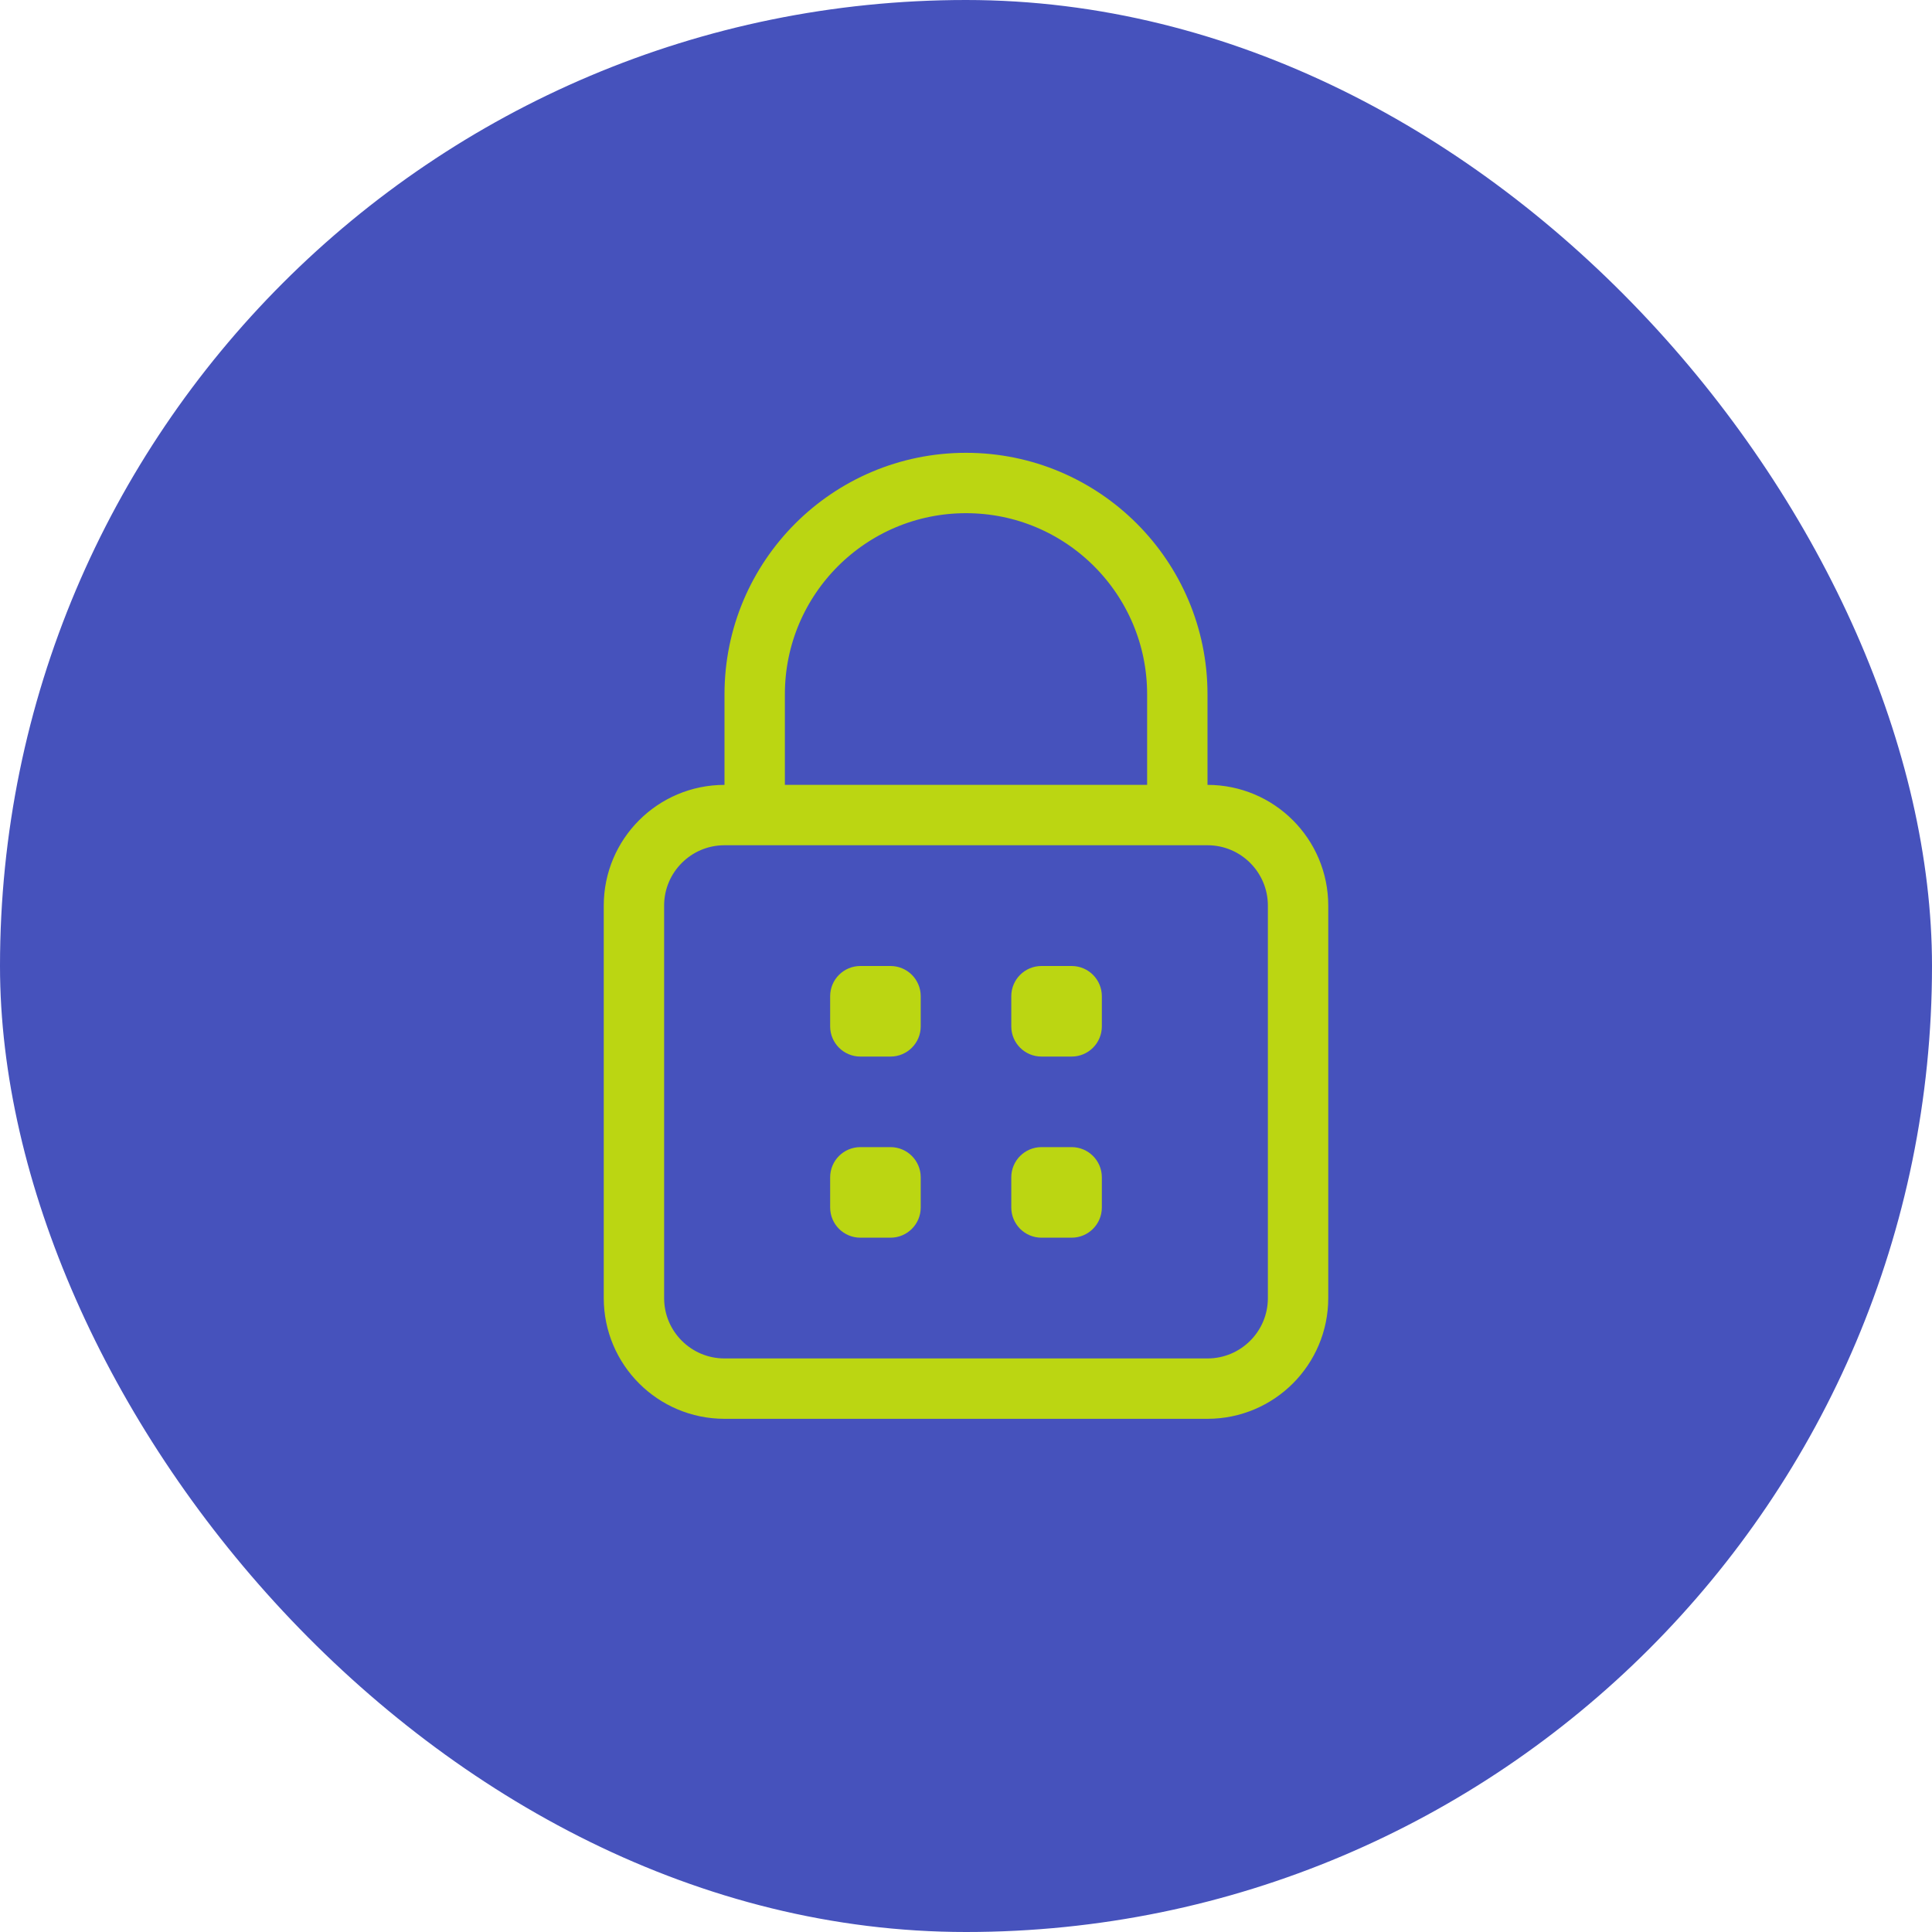
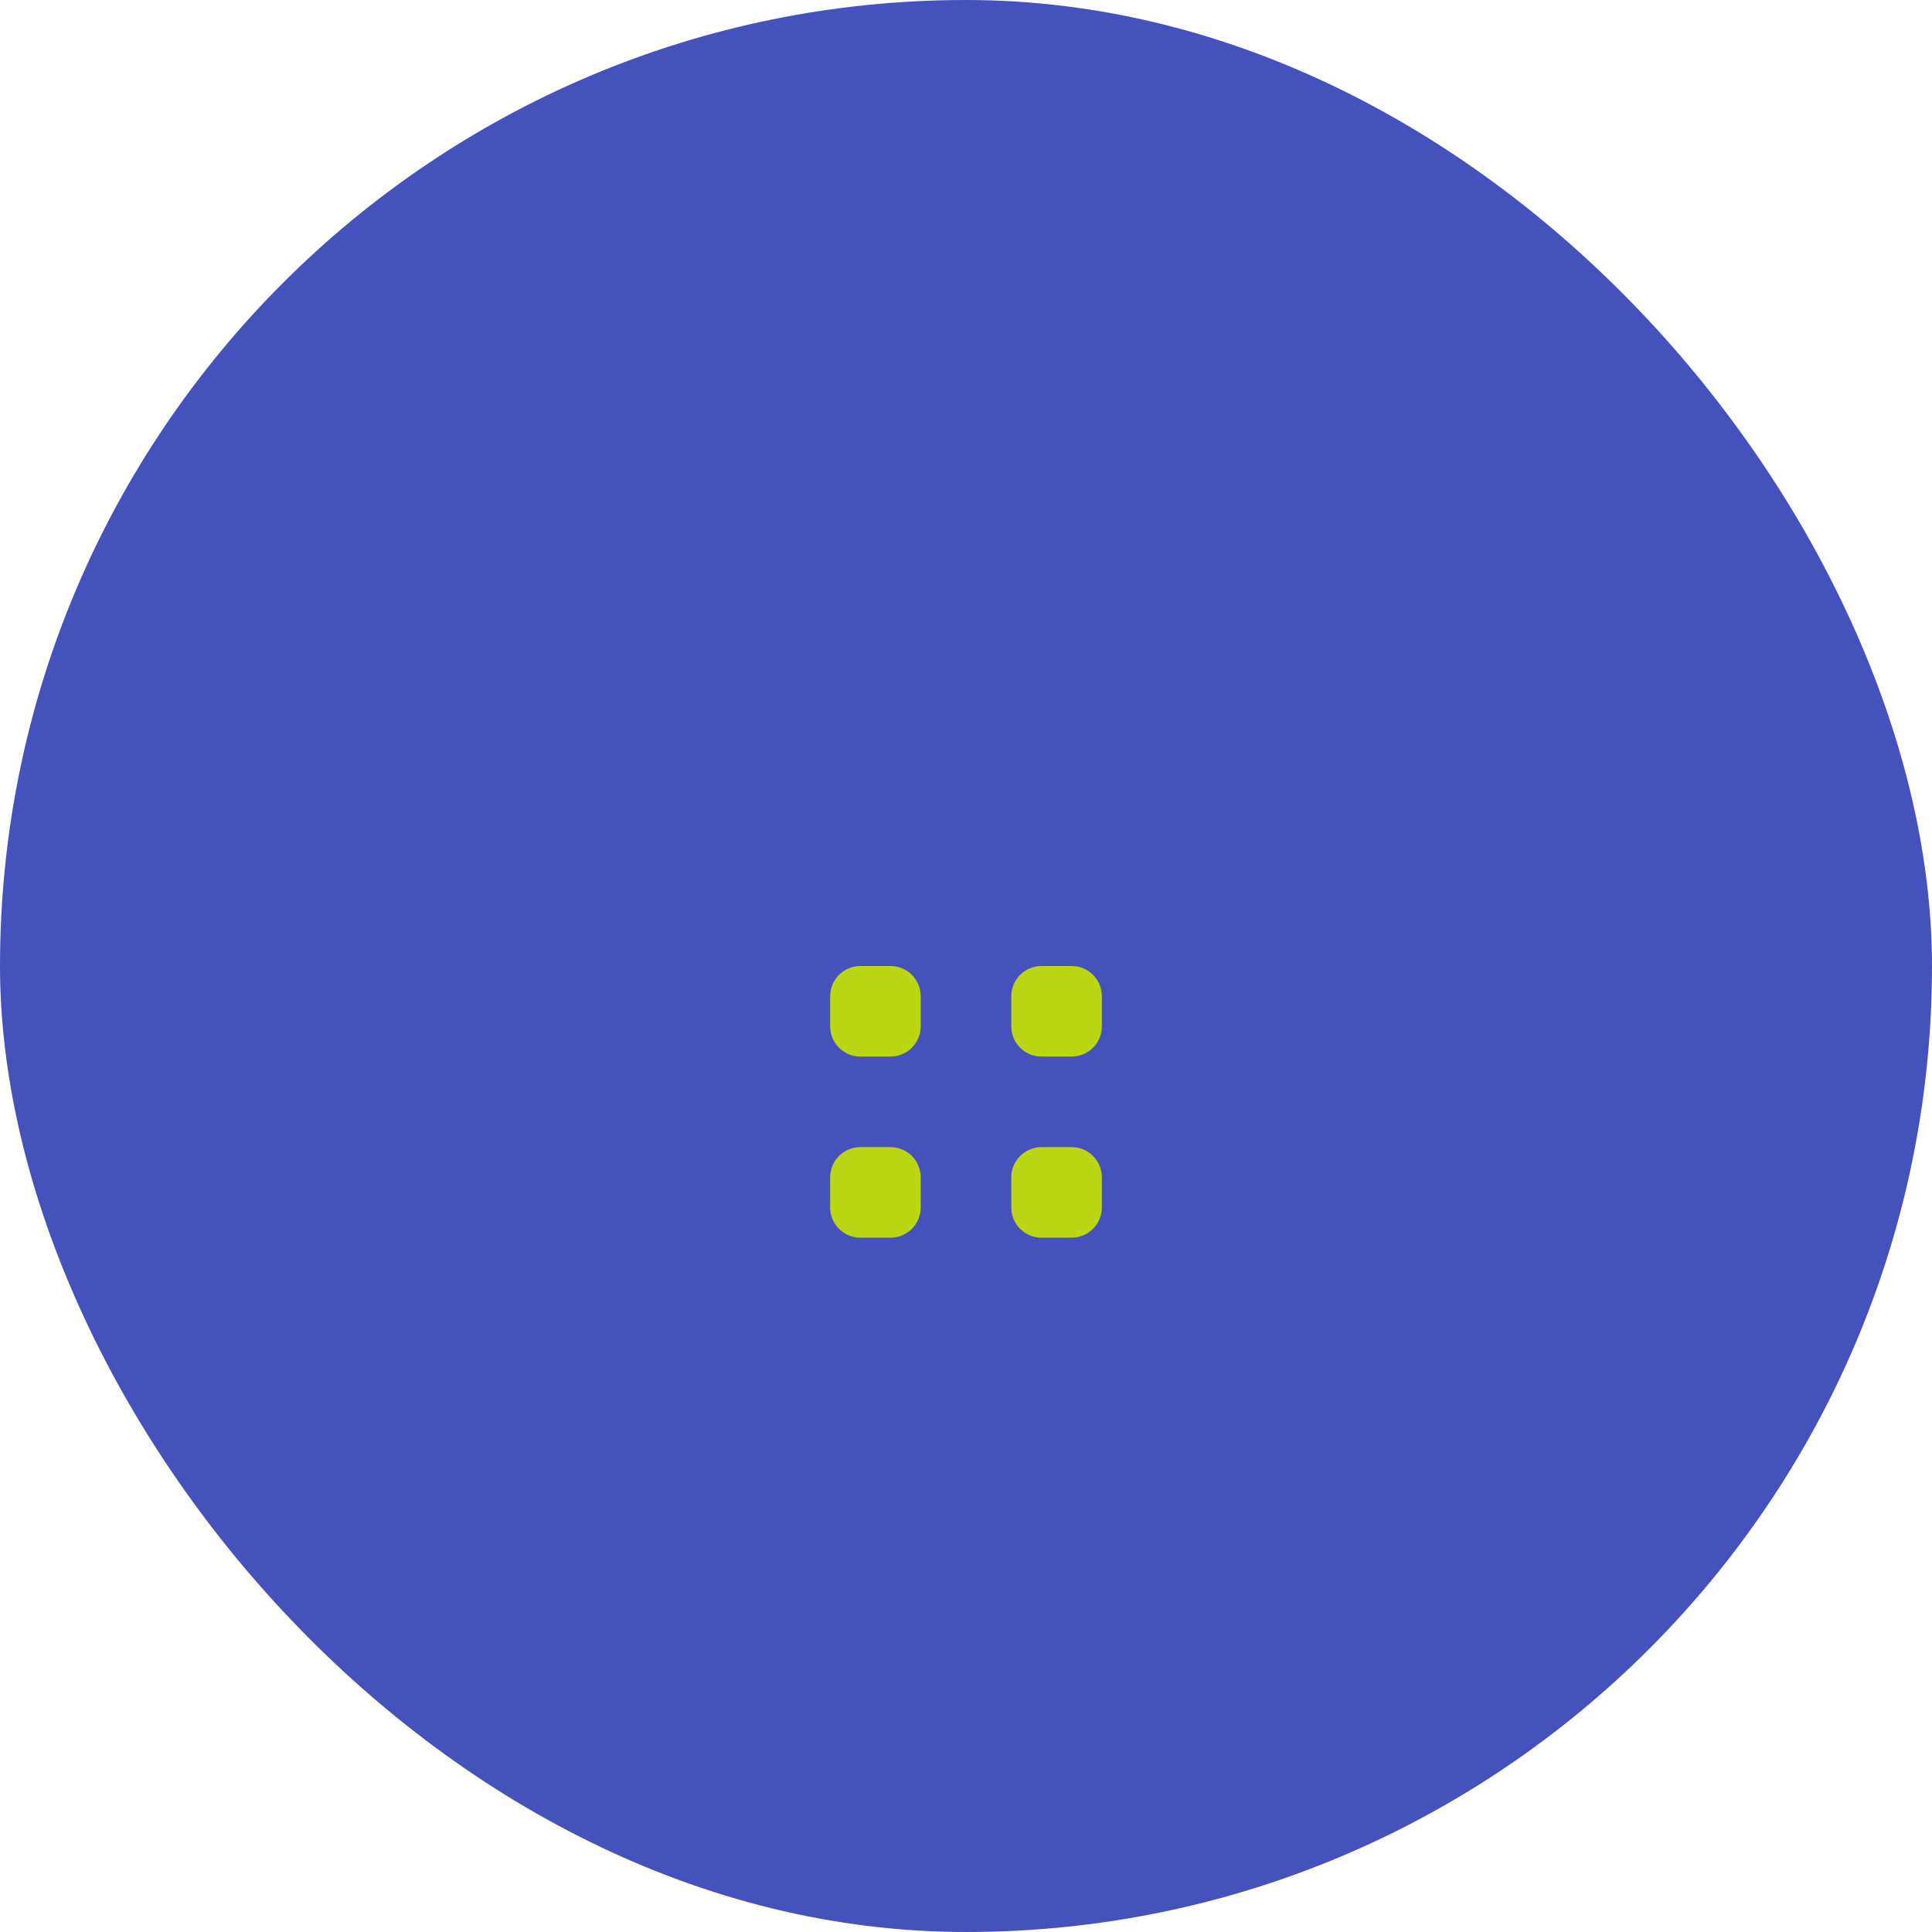
<svg xmlns="http://www.w3.org/2000/svg" width="64" height="64" viewBox="0 0 64 64" fill="none">
  <rect width="64" height="64" rx="32" fill="#4652BC" />
-   <path d="M39 27V23C39 19.134 35.866 16 32 16V16C28.134 16 25 19.134 25 23V27M39 27H40C41.657 27 43 28.343 43 30V43C43 44.657 41.657 46 40 46H24C22.343 46 21 44.657 21 43V30C21 28.343 22.343 27 24 27H25M39 27H25" stroke="#BBD612" stroke-width="2" stroke-linecap="round" />
  <path d="M34 39C34 38.724 34.224 38.5 34.5 38.5H35.5C35.776 38.5 36 38.724 36 39V40C36 40.276 35.776 40.5 35.5 40.5H34.5C34.224 40.5 34 40.276 34 40V39ZM34 33C34 32.724 34.224 32.5 34.5 32.5H35.5C35.776 32.5 36 32.724 36 33V34C36 34.276 35.776 34.5 35.5 34.5H34.5C34.224 34.5 34 34.276 34 34V33ZM28 39C28 38.724 28.224 38.5 28.5 38.5H29.5C29.776 38.5 30 38.724 30 39V40C30 40.276 29.776 40.5 29.5 40.5H28.5C28.224 40.5 28 40.276 28 40V39ZM28 33C28 32.724 28.224 32.5 28.5 32.5H29.5C29.776 32.5 30 32.724 30 33V34C30 34.276 29.776 34.5 29.5 34.5H28.5C28.224 34.5 28 34.276 28 34V33Z" fill="#BBD612" stroke="#BBD612" stroke-linejoin="round" />
</svg>